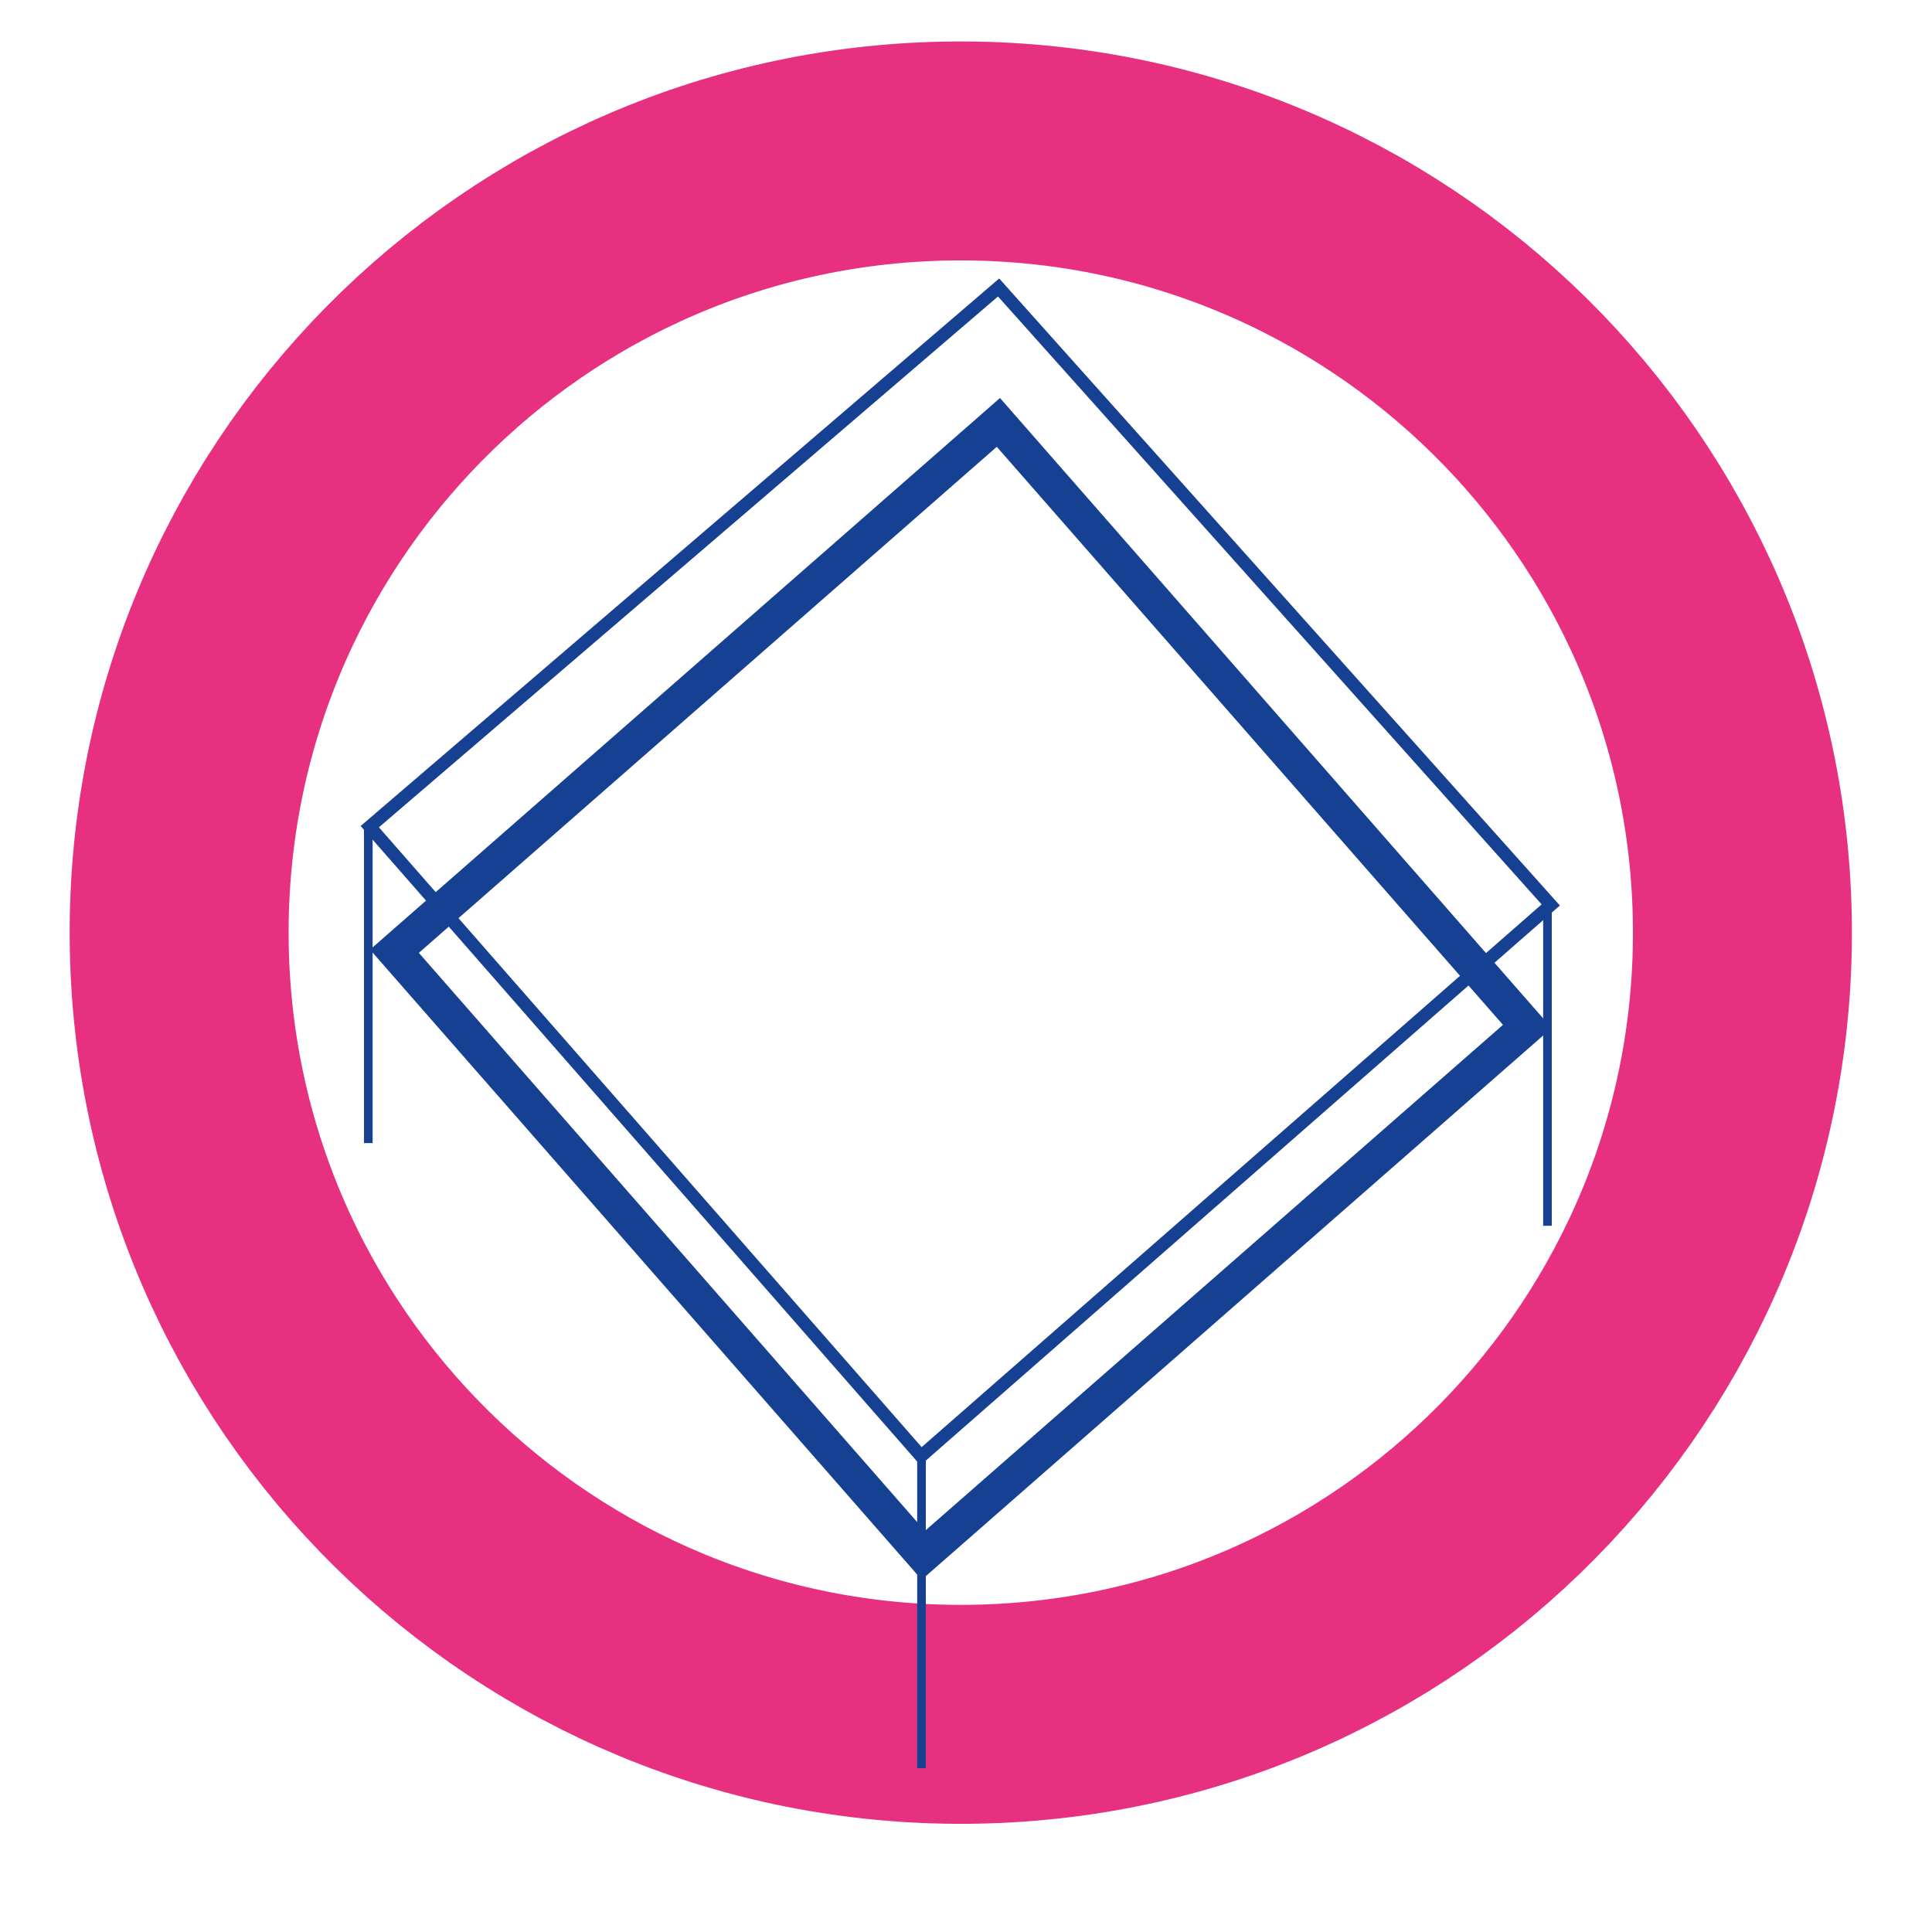
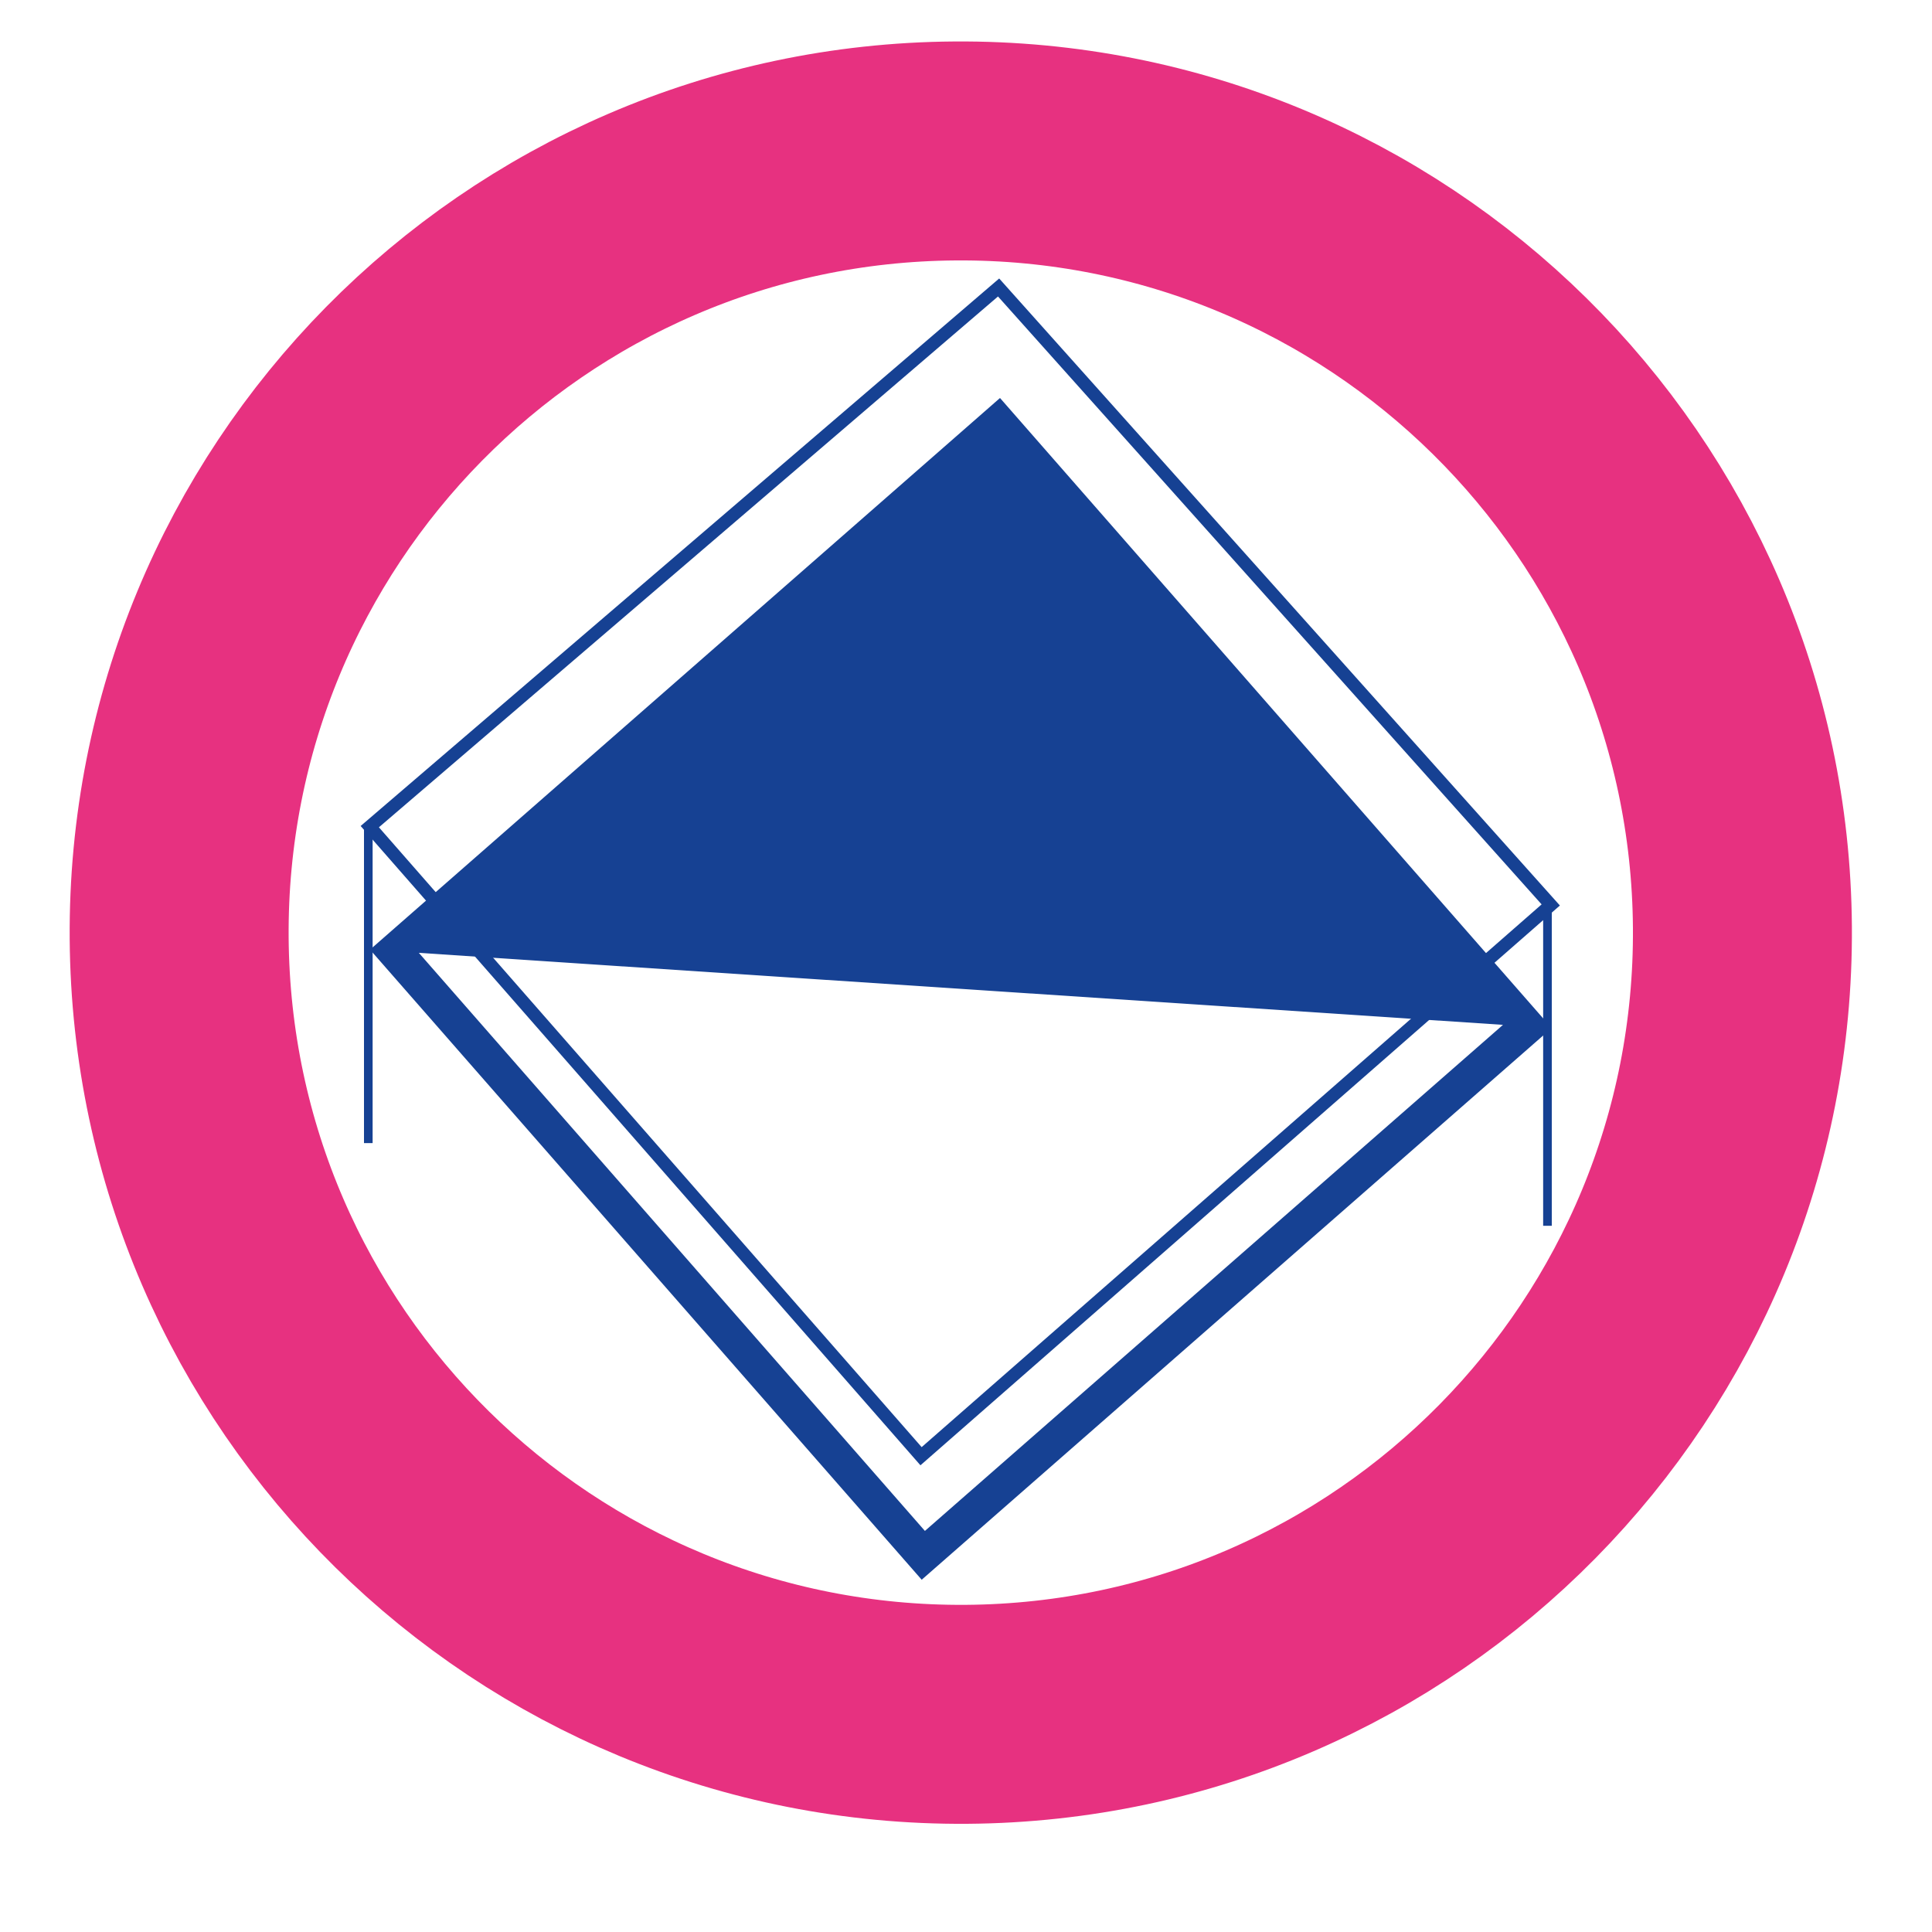
<svg xmlns="http://www.w3.org/2000/svg" version="1.1" id="Layer_1" x="0px" y="0px" viewBox="0 0 150 150" style="enable-background:new 0 0 150 150;" xml:space="preserve">
  <style type="text/css">
	.st0{fill:none;stroke:#E73180;stroke-width:17;}
	.st1{fill:none;stroke:#164193;stroke-width:2;stroke-miterlimit:10;}
	.st2{fill:none;stroke:#164193;stroke-width:2.56;stroke-miterlimit:10;}
	.st3{fill:none;stroke:#164193;stroke-width:1.5;stroke-miterlimit:10;}
	.st4{fill:none;stroke:#164193;stroke-width:1.5;stroke-linecap:round;stroke-miterlimit:10;}
	.st5{fill:none;stroke:#164193;stroke-width:1.5;stroke-linejoin:round;stroke-miterlimit:10;}
	.st6{fill:none;stroke:#164193;stroke-width:1.518;stroke-linecap:round;stroke-linejoin:round;stroke-miterlimit:10;}
	.st7{fill:none;stroke:#164193;stroke-miterlimit:10;}
	.st8{fill:#164193;}
	.st9{clip-path:url(#SVGID_2_);fill:#164193;}
	.st10{clip-path:url(#SVGID_4_);fill:#164193;}
	.st11{clip-path:url(#SVGID_6_);fill:#164193;}
	.st12{clip-path:url(#SVGID_8_);fill:#164193;}
	.st13{clip-path:url(#SVGID_10_);fill:#164193;}
</style>
  <g>
    <path class="st0" d="M75.03,133.1c33.52-0.24,60.49-27.61,60.25-61.12c-0.24-33.52-27.6-60.49-61.12-60.26s-60.49,27.6-60.25,61.12   C14.15,106.36,41.51,133.33,75.03,133.1z" />
    <polygon class="st7" points="77.53,22.32 28.71,64.18 71.51,113.06 120.4,70.26  " />
-     <rect x="71.21" y="112.59" class="st8" width="0.67" height="24.69" />
    <rect x="119.81" y="70.15" class="st8" width="0.67" height="25.02" />
    <rect x="28.26" y="64.06" class="st8" width="0.67" height="24.69" />
-     <path class="st8" d="M32.52,73.98l39.29,44.88l44.88-39.29L77.39,34.69L32.52,73.98z M71.56,122.65L28.73,73.73L77.64,30.9   l42.83,48.92L71.56,122.65z" />
+     <path class="st8" d="M32.52,73.98l39.29,44.88l44.88-39.29L32.52,73.98z M71.56,122.65L28.73,73.73L77.64,30.9   l42.83,48.92L71.56,122.65z" />
  </g>
</svg>